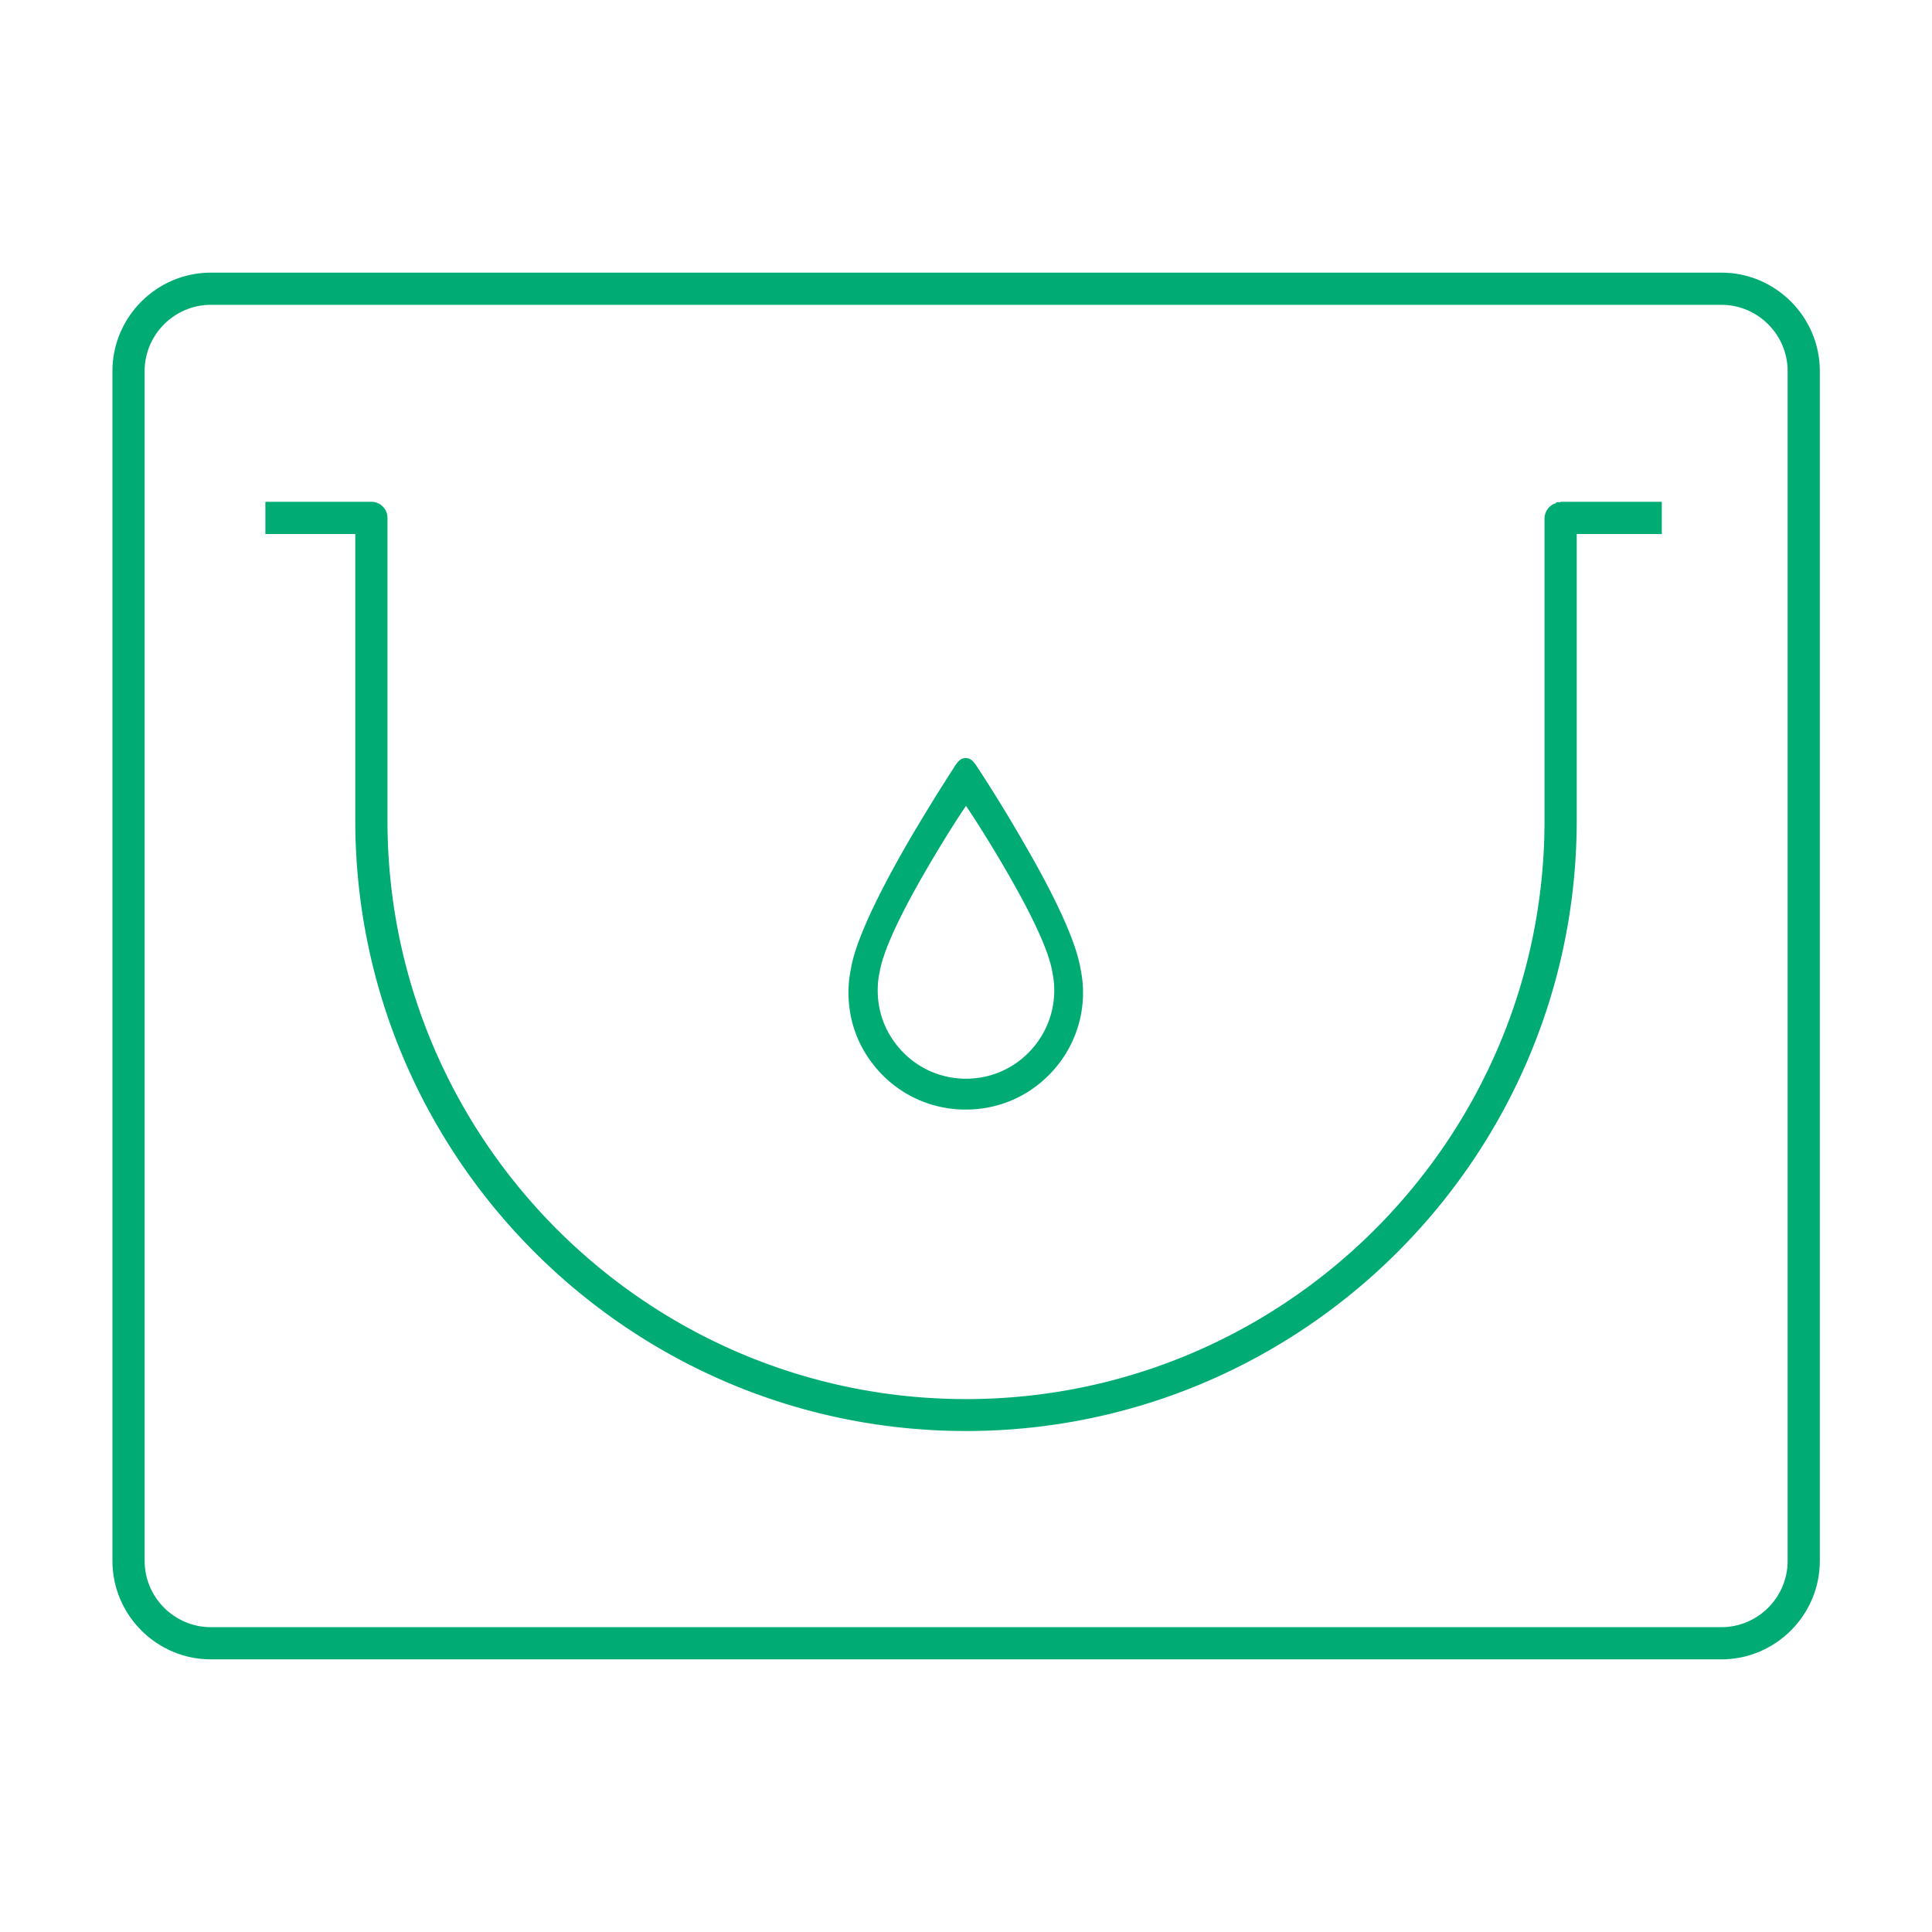
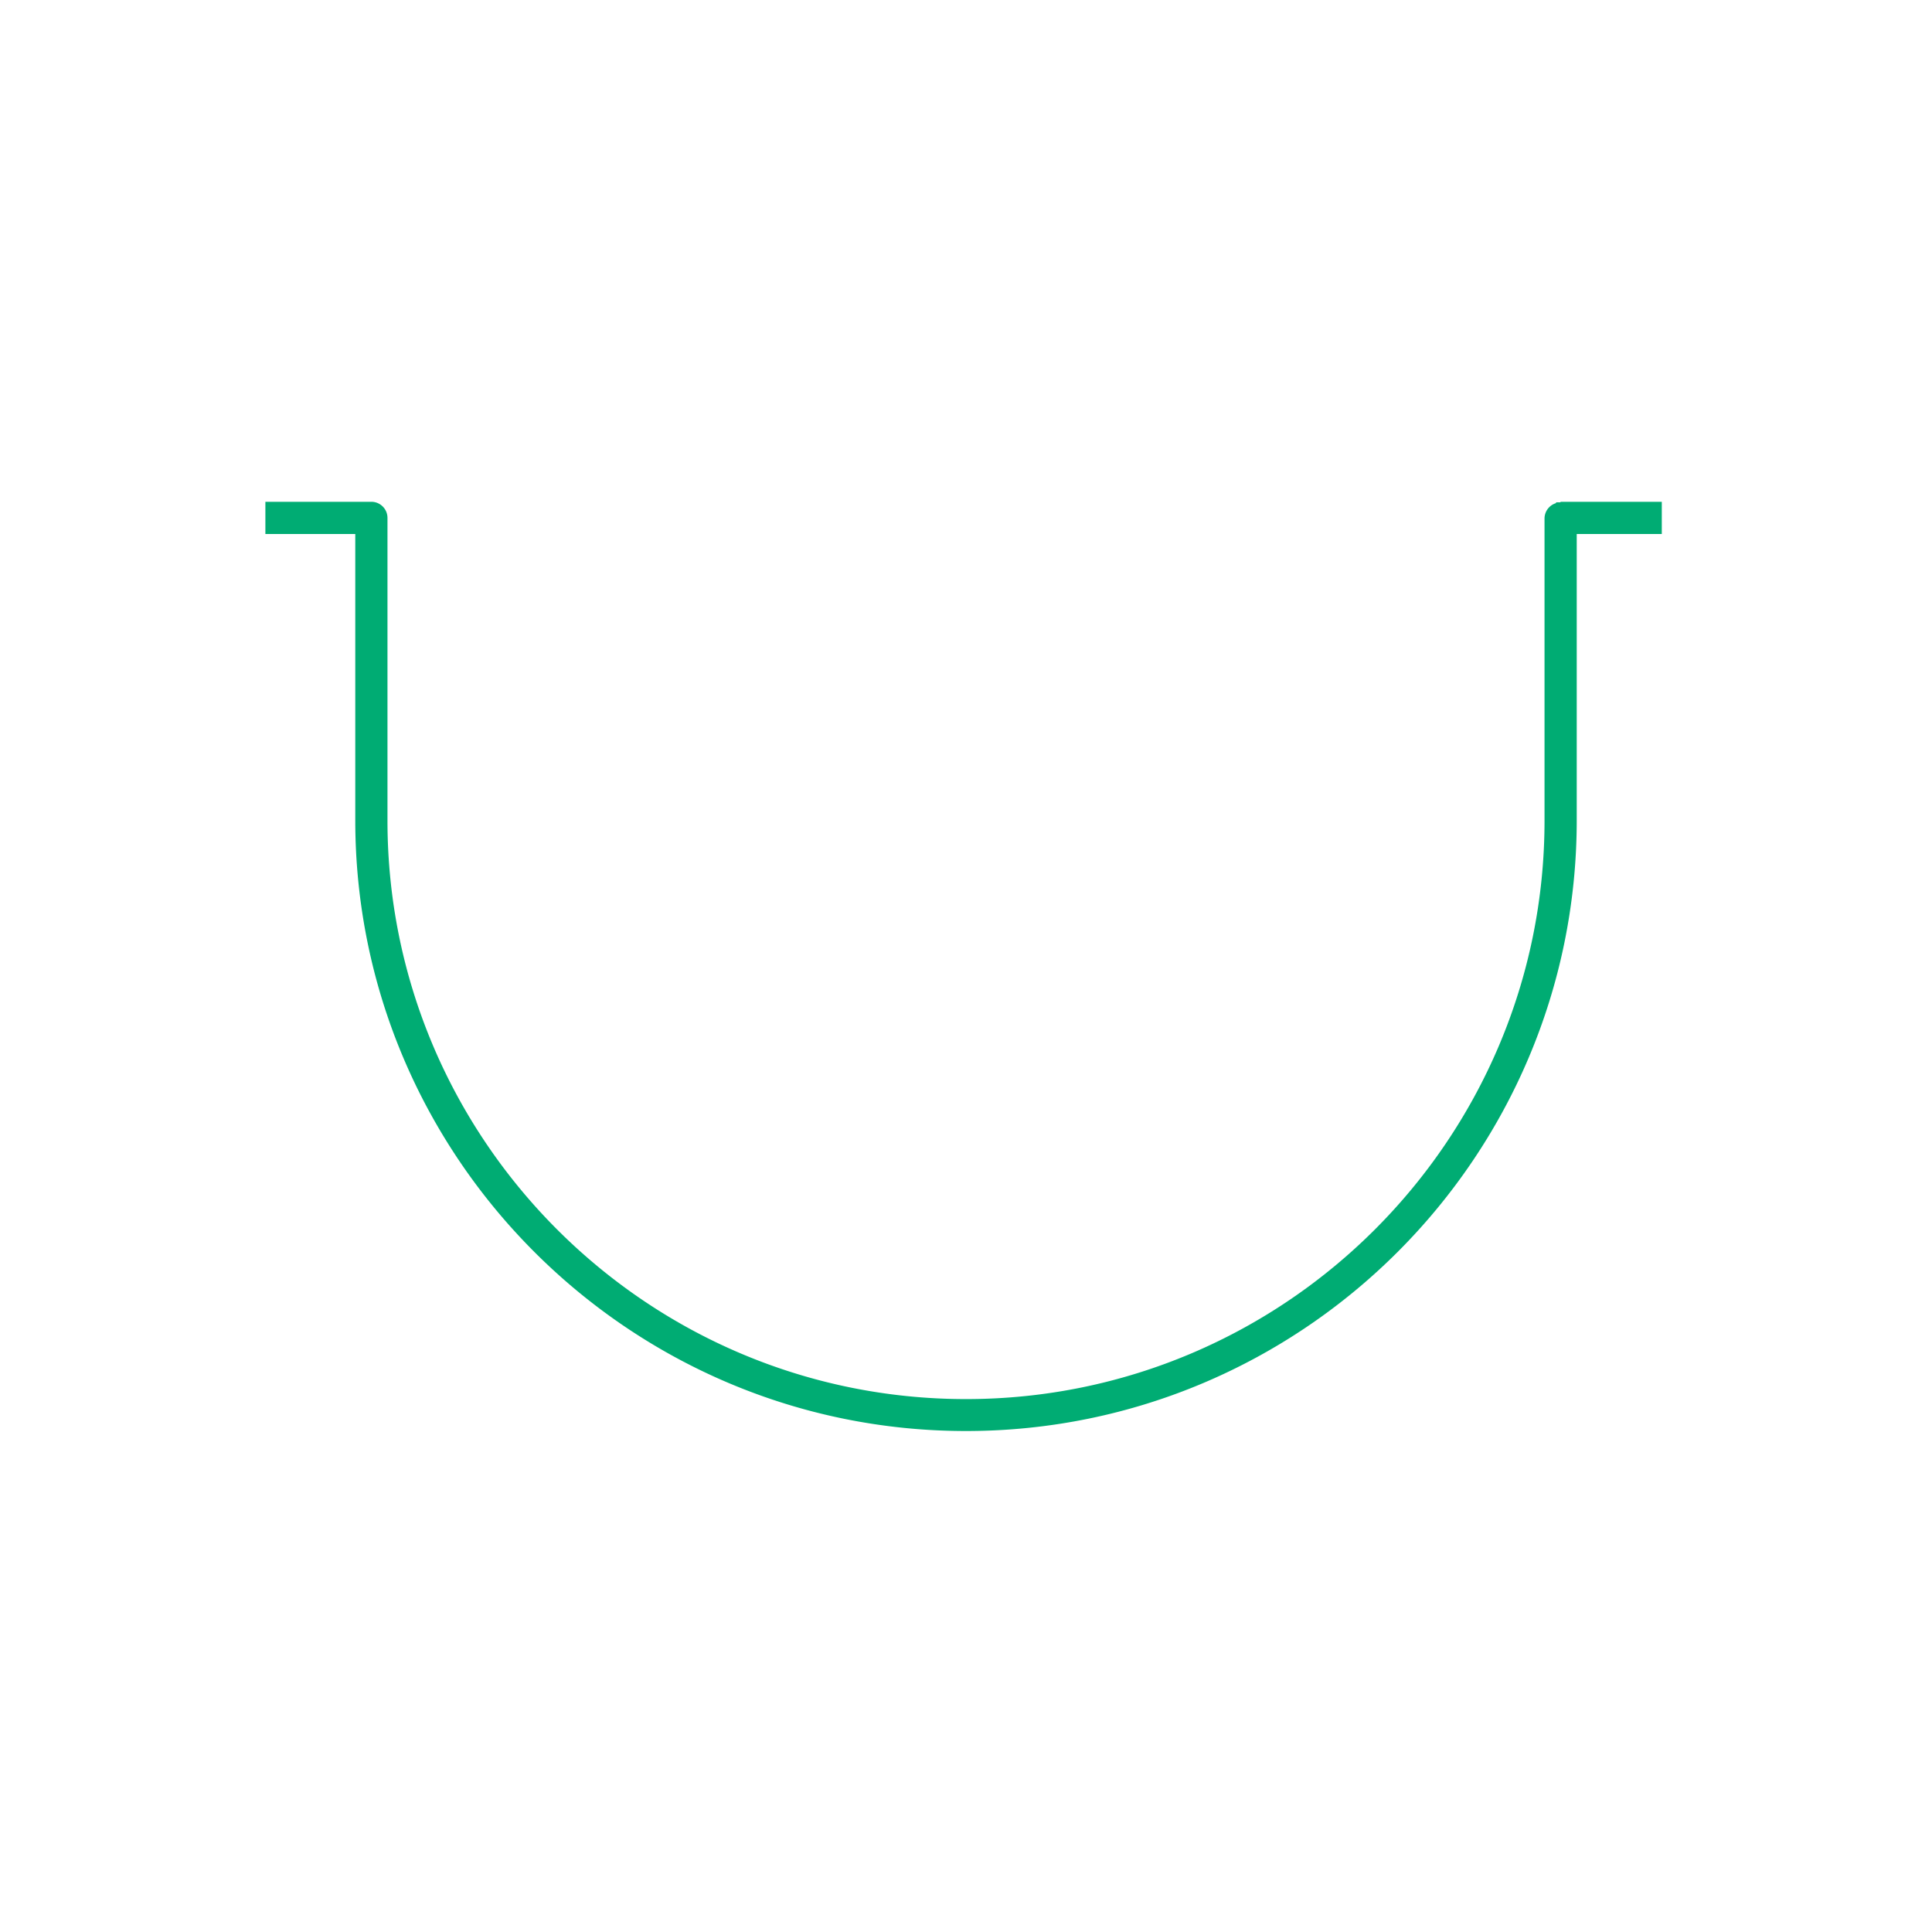
<svg xmlns="http://www.w3.org/2000/svg" height="72" width="72">
  <g fill="#00ac73">
-     <path d="m64.14 10.16h-56.28c-2.02 0-3.67 1.65-3.67 3.67v44.34c0 2.02 1.65 3.67 3.67 3.67h56.29c2.02 0 3.67-1.65 3.67-3.67v-44.34c0-2.02-1.65-3.67-3.67-3.67zm2.48 48.01c0 1.36-1.11 2.47-2.47 2.47h-56.29c-1.36 0-2.47-1.11-2.47-2.47v-44.34c0-1.36 1.11-2.47 2.47-2.47h56.29c1.36 0 2.47 1.11 2.47 2.47z" />
    <path d="m58.16 18.72h-.17v.03a.6.6 0 0 0 -.43.57v11.26c0 11.89-9.67 21.56-21.56 21.56s-21.56-9.67-21.56-21.56v-11.28c0-.33-.27-.6-.6-.6h-3.95v1.2h3.35v10.67c0 12.55 10.21 22.76 22.76 22.76s22.76-10.21 22.76-22.76v-10.67h3.17v-1.2h-3.78z" />
-     <path d="m36 41.35c1.36 0 2.62-.62 3.46-1.71a4.329 4.329 0 0 0 .81-3.53c-.16-.97-.87-2.56-2.14-4.74a56.01 56.01 0 0 0 -1.74-2.83c-.09-.13-.2-.29-.4-.29s-.3.15-.4.29c0 .01-.8 1.22-1.74 2.83-1.26 2.18-1.98 3.78-2.14 4.74-.06.29-.09.58-.09.88 0 .97.31 1.89.9 2.65a4.339 4.339 0 0 0 3.46 1.71zm-3.22-5.11c.12-.75.69-2.01 1.69-3.74.74-1.28 1.38-2.25 1.39-2.26l.14-.21.14.21s.65.98 1.39 2.26c1 1.73 1.57 2.99 1.69 3.74a3.287 3.287 0 0 1 -.61 2.67c-.63.82-1.58 1.29-2.61 1.29s-1.98-.47-2.61-1.29c-.45-.58-.68-1.27-.68-2 0-.23.02-.45.07-.67z" />
  </g>
</svg>